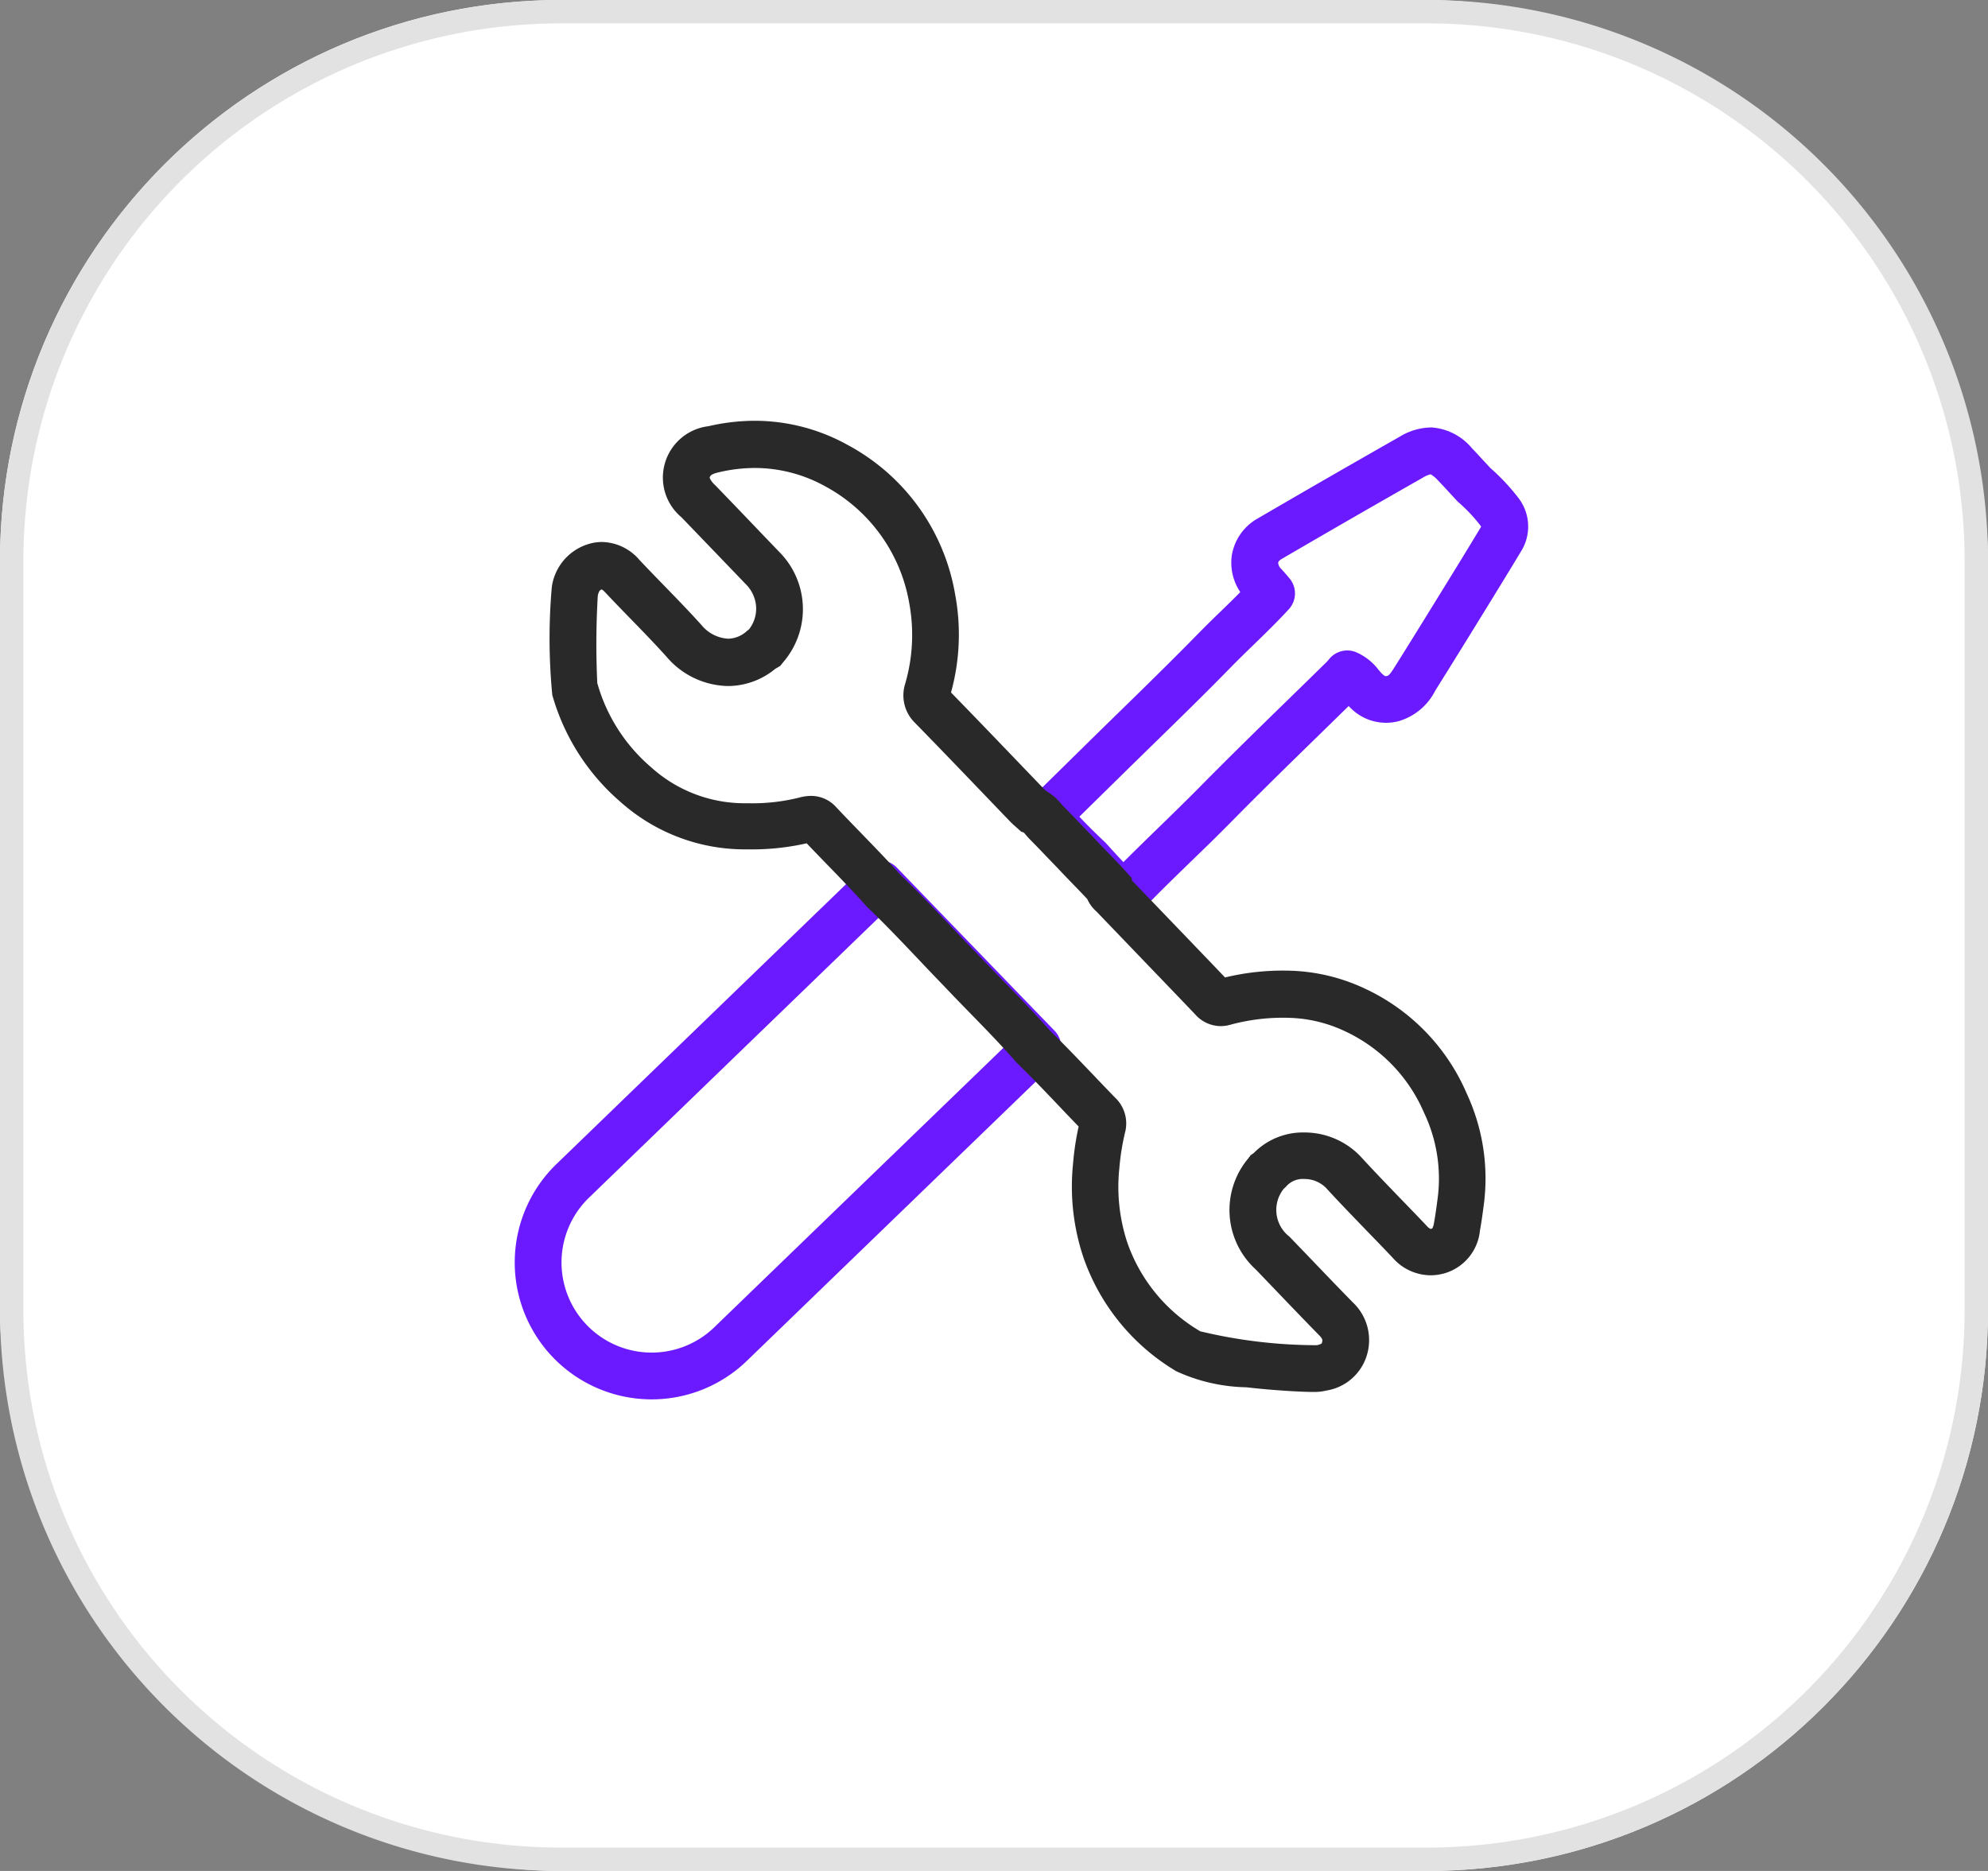
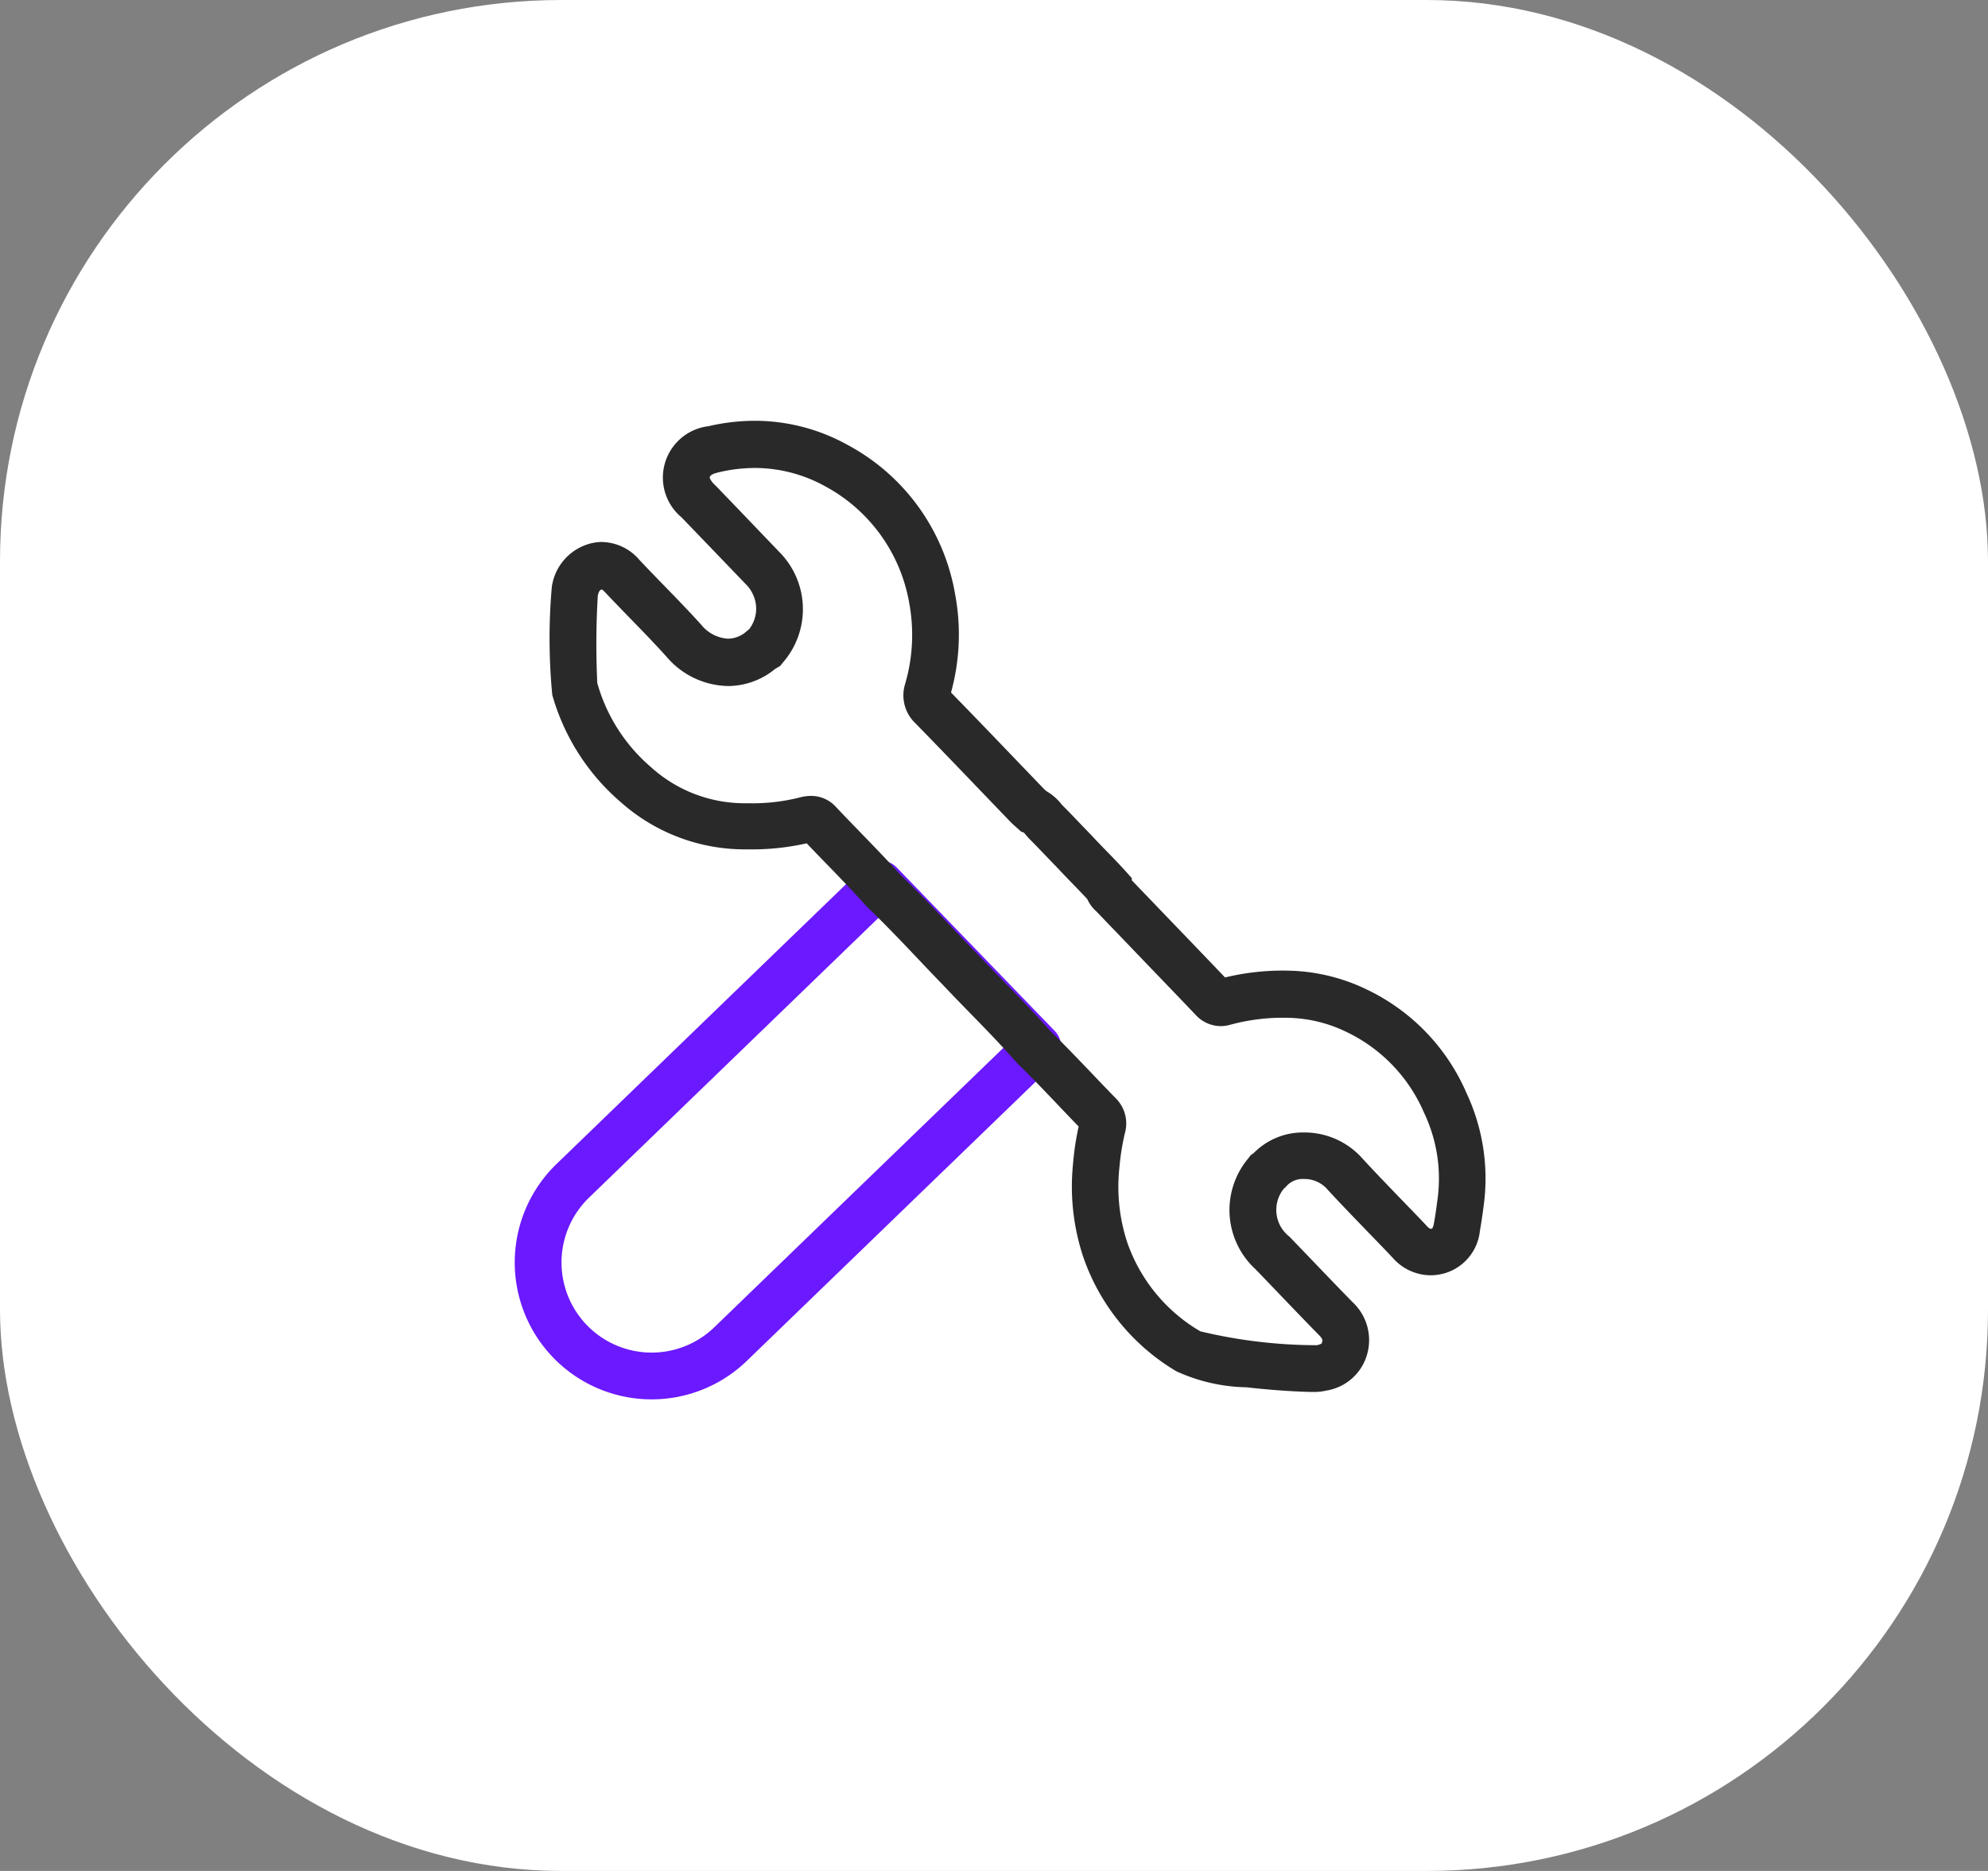
<svg xmlns="http://www.w3.org/2000/svg" width="85" height="80" viewBox="0 0 85 80">
  <rect x="0" y="0" width="85" height="80" fill="#808080" stroke="none" />
  <g transform="translate(-821 -268)">
    <rect width="85" height="80" rx="24" transform="translate(821 268)" fill="#fff" />
-     <path d="M24,1A22.98,22.98,0,0,0,1,24V56A22.98,22.98,0,0,0,24,79H61A22.98,22.98,0,0,0,84,56V24A22.98,22.98,0,0,0,61,1H24m0-1H61A24,24,0,0,1,85,24V56A24,24,0,0,1,61,80H24A24,24,0,0,1,0,56V24A24,24,0,0,1,24,0Z" transform="translate(821 268)" fill="#e2e2e2" />
    <g transform="translate(655.348 -357.181)">
-       <path d="M227.062,643.178h0a2.47,2.47,0,0,1,1.741.862c.2.2.386.4.569.589l.229.24A8.833,8.833,0,0,1,230.8,646.1a2,2,0,0,1,.173,2.312c-.615,1.064-1.252,2.136-1.868,3.173l-.006.011c-.639,1.078-1.17,1.967-1.673,2.8l-.013.022a2.562,2.562,0,0,1-1.558,1.343,2.137,2.137,0,0,1-2.069-.548l-.069-.065c-.409.415-.82.83-1.221,1.235-1.233,1.245-2.508,2.533-3.732,3.82-.551.579-1.12,1.15-1.67,1.7-.689.691-1.4,1.406-2.068,2.127a1,1,0,0,1-.9.307,1.674,1.674,0,0,1-1.034-.649c-.022-.026-.051-.061-.063-.072-.26-.252-.5-.508-.74-.757l-.271-.283a25.582,25.582,0,0,1-1.855-1.86,1,1,0,0,1,.031-1.368l.022-.022,2.339-2.38c.469-.478.949-.962,1.412-1.43,1.069-1.079,2.175-2.2,3.23-3.314.332-.352.675-.7,1.006-1.029.277-.278.545-.547.8-.818a2.255,2.255,0,0,1-.391-1.542,2.219,2.219,0,0,1,1.1-1.628c2.037-1.235,4.05-2.44,5.983-3.582A2.647,2.647,0,0,1,227.062,643.178Zm2.19,4.21a.434.434,0,0,0-.043-.066,7.037,7.037,0,0,0-.959-.978q-.032-.028-.061-.059l-.266-.278c-.183-.193-.356-.375-.535-.553a1.338,1.338,0,0,0-.335-.274,1.159,1.159,0,0,0-.333.153c-1.926,1.138-3.933,2.34-5.964,3.571-.091.055-.149.117-.155.167a.4.4,0,0,0,.145.272c.094.1.177.191.25.275l.093.106a1,1,0,0,1,0,1.33c-.478.54-.984,1.048-1.473,1.539-.322.323-.655.657-.968.989-1.073,1.137-2.187,2.261-3.264,3.349-.462.466-.94.949-1.407,1.424l-1.689,1.718c.345.354.711.705,1.093,1.051q.025.023.048.047.153.158.3.318c.162.17.318.334.475.493.486-.5.979-1,1.46-1.483.542-.545,1.1-1.108,1.639-1.67,1.238-1.3,2.52-2.6,3.76-3.848.552-.558,1.124-1.135,1.682-1.7l.006-.006c.008-.009.033-.04.051-.062l.068-.083a1,1,0,0,1,1.1-.3,2.394,2.394,0,0,1,1,.748c.059.067.114.13.158.17.024.022.105.094.145.094a.307.307,0,0,0,.073-.011c.079-.02.166-.146.342-.438l.013-.022c.5-.827,1.029-1.713,1.665-2.786l.007-.011c.613-1.032,1.247-2.1,1.857-3.154C229.244,647.4,229.248,647.394,229.251,647.388Z" transform="matrix(1, 0.017, -0.017, 1, 10.735, -3.58)" fill="#6b19ff" />
      <path d="M4.854-1H23.126a1,1,0,0,1,1,1V9.708a1,1,0,0,1-1,1H4.854A5.854,5.854,0,1,1,4.854-1ZM22.126,1H4.854a3.854,3.854,0,1,0,0,7.708H22.126Z" transform="matrix(0.719, -0.695, 0.695, 0.719, 186.651, 679.046)" fill="#6b19ff" />
      <path d="M221.854,684.7c-.572,0-1.756-.067-2.91-.2a7.514,7.514,0,0,1-2.994-.684,9.151,9.151,0,0,1-3.972-4.86,9.535,9.535,0,0,1-.447-4.007,11.951,11.951,0,0,1,.24-1.6c-.3-.309-.6-.622-.887-.926-.564-.593-1.148-1.205-1.736-1.777l-.029-.028-.027-.031c-.623-.712-1.3-1.408-1.958-2.082-.368-.378-.749-.769-1.12-1.162-.367-.378-.734-.764-1.088-1.138-.705-.743-1.434-1.511-2.177-2.223l-.028-.026-.025-.029c-.538-.6-1.114-1.2-1.672-1.772-.29-.3-.587-.605-.881-.915a10.619,10.619,0,0,1-2.515.259h-.219a7.983,7.983,0,0,1-5.218-2.021,9.415,9.415,0,0,1-2.925-4.579,25.123,25.123,0,0,1-.021-4.613,2.238,2.238,0,0,1,1.547-1.836,2,2,0,0,1,.6-.094,2.158,2.158,0,0,1,1.595.761c.343.366.7.734,1.048,1.091.533.548,1.084,1.115,1.611,1.7a1.587,1.587,0,0,0,1.135.583,1.21,1.21,0,0,0,.793-.317,1.188,1.188,0,0,1,.1-.079,1.426,1.426,0,0,0,.208-1.413,1.5,1.5,0,0,0-.352-.532l-.842-.876c-.622-.648-1.266-1.318-1.9-1.975a2.212,2.212,0,0,1,1.151-3.893,8.831,8.831,0,0,1,1.989-.233,8.2,8.2,0,0,1,3.976,1.038,8.946,8.946,0,0,1,4.583,6.368,9.322,9.322,0,0,1-.173,4.213c.933.955,1.87,1.931,2.777,2.877l1.185,1.234c.028.029.069.066.114.105a2.227,2.227,0,0,1,.635.547c.037.042.071.082.1.107.235.236.465.476.686.708.164.172.334.349.5.519l.022.023c.207.225.418.442.642.672.268.275.544.56.812.858l.256.285v.094l1.441,1.5c.835.87,1.7,1.767,2.547,2.655a10.513,10.513,0,0,1,2.9-.285,8.036,8.036,0,0,1,3.107.775,8.748,8.748,0,0,1,4.325,4.471,8.6,8.6,0,0,1,.747,4.629c-.055.435-.107.828-.181,1.233a2.119,2.119,0,0,1-1.463,1.812,2.217,2.217,0,0,1-.659.1h0a2.171,2.171,0,0,1-1.608-.749c-.362-.383-.737-.77-1.1-1.144-.577-.6-1.175-1.212-1.749-1.842a1.305,1.305,0,0,0-.946-.383.938.938,0,0,0-.725.282l0,0a1.128,1.128,0,0,1-.136.134,1.442,1.442,0,0,0,.238,2.047l.77.8c.634.662,1.289,1.347,1.94,2.011a2.218,2.218,0,0,1,.6,2.273,2.162,2.162,0,0,1-1.73,1.5A2.208,2.208,0,0,1,221.854,684.7Zm-4.867-2.59a21.443,21.443,0,0,0,4.867.59h.107a.748.748,0,0,0,.2-.072.233.233,0,0,0,.009-.025c.033-.114.047-.161-.106-.318-.658-.671-1.318-1.361-1.956-2.027l-.768-.8a3.434,3.434,0,0,1-.313-4.749l.1-.135.13-.089a2.948,2.948,0,0,1,2.154-.881,3.315,3.315,0,0,1,2.425,1.037c.553.607,1.139,1.211,1.706,1.8.367.379.747.77,1.117,1.162a.472.472,0,0,0,.153.123.234.234,0,0,0,.066-.013l.011,0a.758.758,0,0,0,.078-.255c.065-.357.113-.722.165-1.129a6.541,6.541,0,0,0-.59-3.562,6.8,6.8,0,0,0-3.357-3.479,5.964,5.964,0,0,0-2.337-.583,8.593,8.593,0,0,0-2.6.295,1.565,1.565,0,0,1-.41.057,1.467,1.467,0,0,1-1.082-.5c-.9-.945-1.824-1.9-2.714-2.83l-1.5-1.562-.023-.022a1.508,1.508,0,0,1-.378-.518c-.193-.208-.392-.413-.6-.628s-.447-.46-.669-.7c-.171-.175-.341-.353-.506-.524-.215-.225-.437-.457-.656-.677-.075-.075-.139-.148-.194-.213-.027-.032-.062-.072-.086-.1l-.122-.046-.14-.127-.074-.066c-.077-.067-.164-.144-.255-.238l-1.187-1.236c-.939-.979-1.911-1.992-2.874-2.976a1.641,1.641,0,0,1-.428-1.661,7.456,7.456,0,0,0,.182-3.438,7.028,7.028,0,0,0-3.583-5.012,6.225,6.225,0,0,0-3.016-.792,6.828,6.828,0,0,0-1.538.182c-.355.082-.377.156-.4.228a.078.078,0,0,0,0,.014h0a.919.919,0,0,0,.237.313c.636.658,1.281,1.33,1.9,1.979l.84.875a3.471,3.471,0,0,1,.16,4.722l-.121.151-.168.1-.043.023a3.186,3.186,0,0,1-2.021.737,3.529,3.529,0,0,1-2.623-1.247c-.5-.557-1.037-1.109-1.557-1.643-.353-.363-.717-.738-1.072-1.116a.684.684,0,0,0-.146-.125c-.056.018-.127.05-.17.276a35.219,35.219,0,0,0-.021,3.727,7.342,7.342,0,0,0,2.3,3.6,5.957,5.957,0,0,0,3.938,1.54h.2a8.268,8.268,0,0,0,2.192-.241,1.953,1.953,0,0,1,.5-.073,1.437,1.437,0,0,1,1.07.466c.35.373.714.748,1.066,1.111.563.581,1.145,1.181,1.7,1.8.766.737,1.5,1.512,2.215,2.263.352.371.717.755,1.078,1.127l.01.011c.362.384.739.77,1.1,1.144.665.683,1.353,1.389,2,2.129.607.59,1.194,1.207,1.763,1.8.338.355.688.723,1.035,1.077a1.517,1.517,0,0,1,.4,1.458,9.99,9.99,0,0,0-.245,1.529,7.591,7.591,0,0,0,.338,3.179A7.1,7.1,0,0,0,216.987,682.115Z" fill="#292929" />
    </g>
  </g>
</svg>